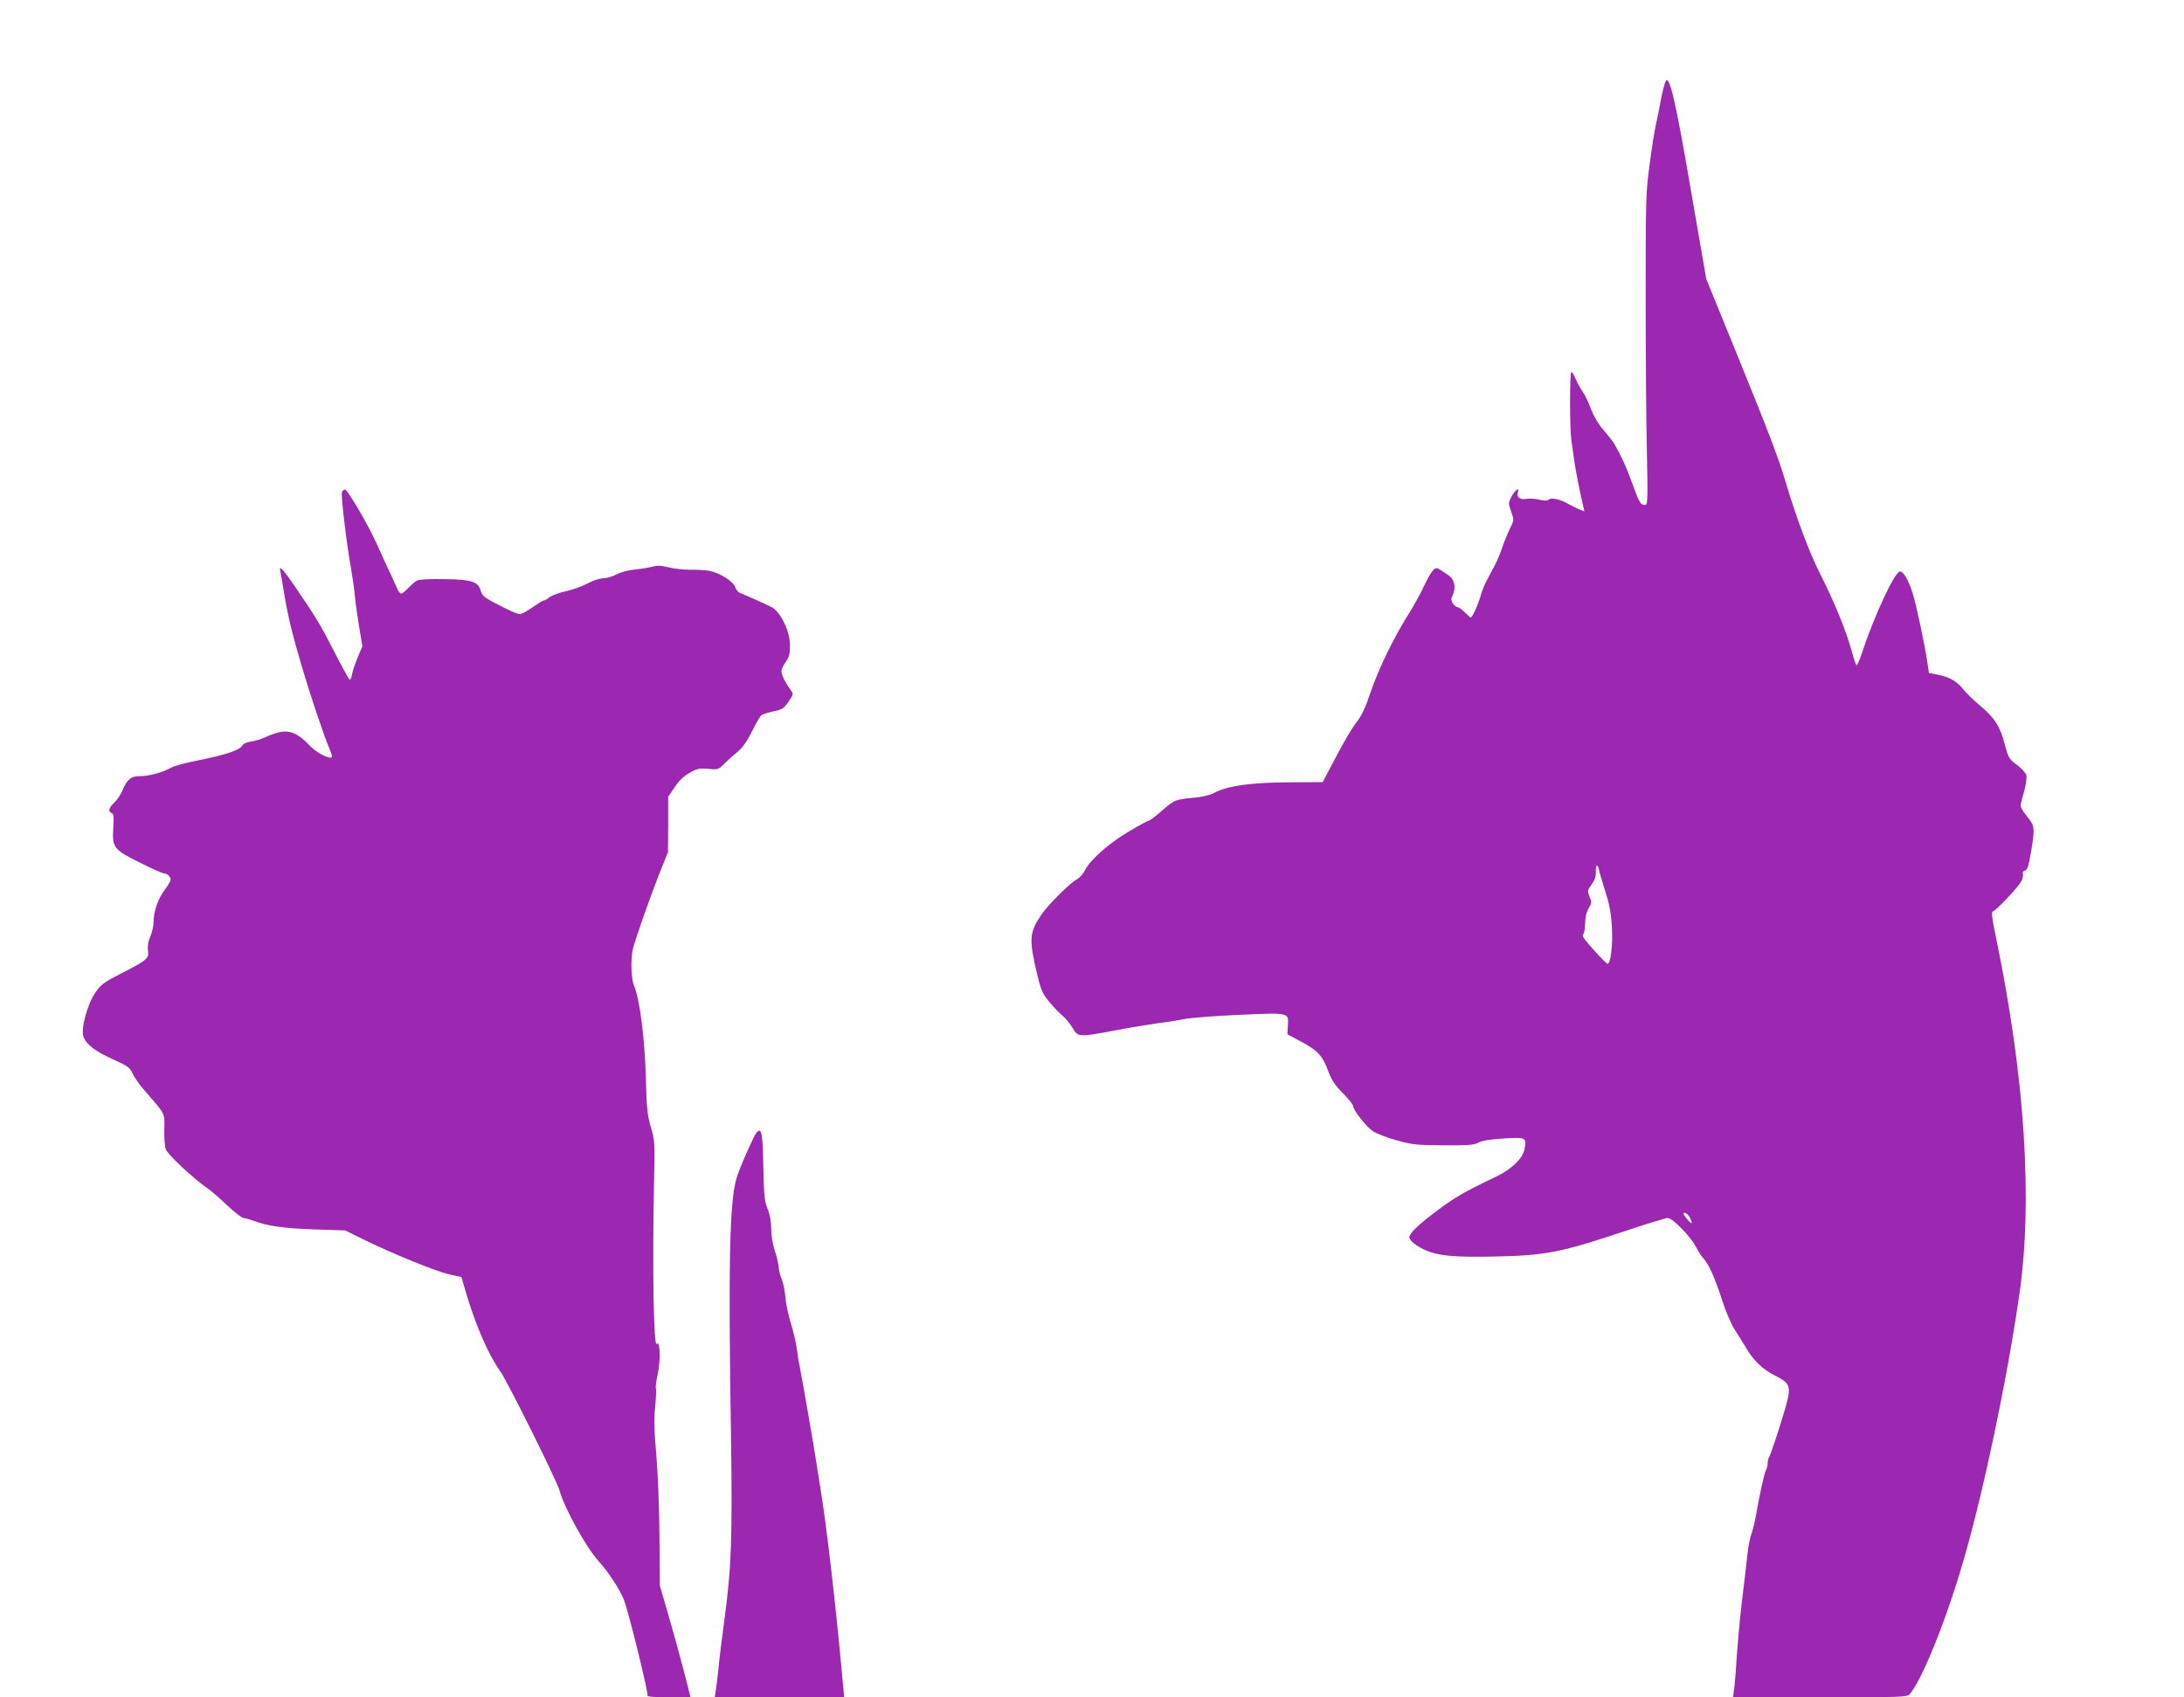
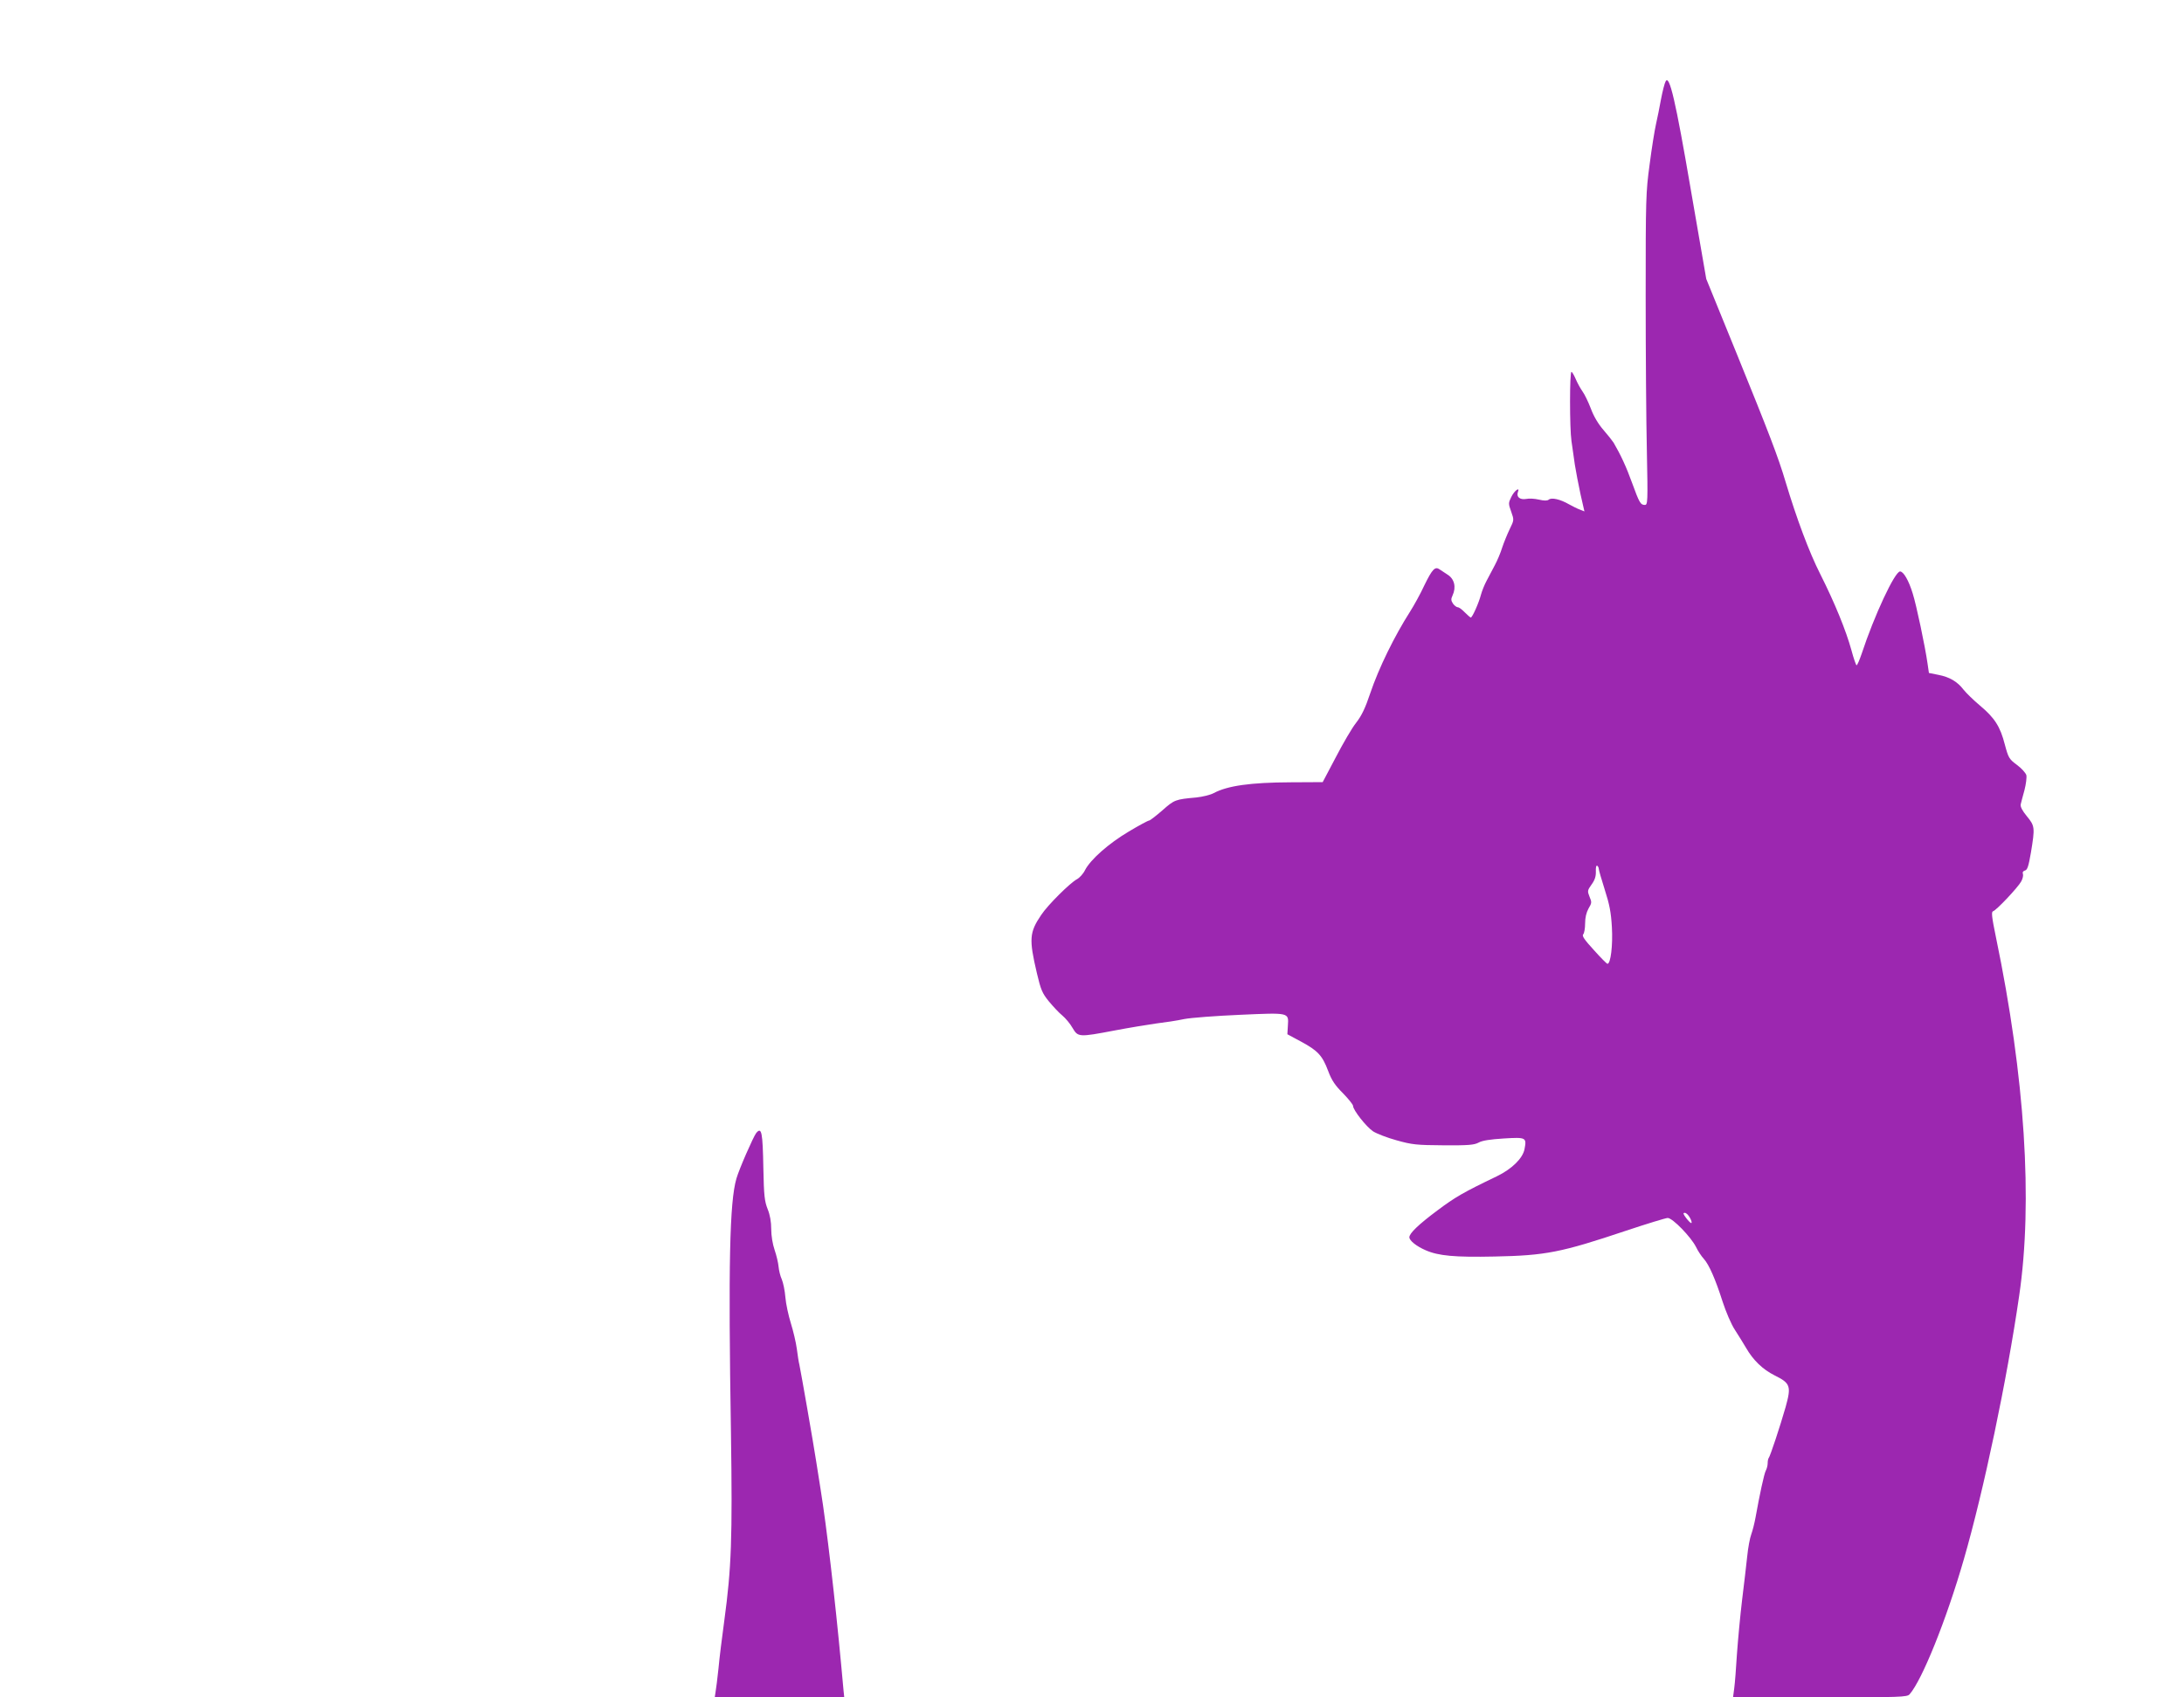
<svg xmlns="http://www.w3.org/2000/svg" version="1.0" width="1280pt" height="995pt" viewBox="0 0 1280 995" preserveAspectRatio="xMidYMid meet">
  <g transform="translate(0,995) scale(0.1,-0.1)" fill="#9c27b0" stroke="none">
    <path d="M9762 9473 c-6 -10 -18 -57 -27 -104 -8 -46 -22 -113 -30 -149 -8 -36 -25 -141 -37 -235 -22 -161 -23 -202 -23 -770 0 -330 3 -741 7 -912 6 -297 5 -313 -12 -313 -25 0 -32 12 -75 130 -33 92 -67 165 -108 235 -7 11 -33 44 -59 74 -30 34 -58 81 -74 125 -15 39 -37 85 -49 101 -12 17 -30 49 -40 73 -10 23 -21 42 -25 42 -11 0 -11 -330 0 -405 5 -38 15 -101 20 -140 6 -38 21 -116 33 -172 l23 -101 -25 10 c-15 5 -44 20 -66 32 -50 29 -102 41 -118 27 -9 -7 -27 -7 -57 0 -25 6 -59 8 -76 4 -36 -6 -58 12 -48 40 14 34 -21 9 -39 -29 -17 -35 -17 -39 0 -86 17 -48 17 -49 -9 -102 -14 -29 -34 -78 -44 -108 -9 -30 -29 -77 -43 -103 -14 -27 -36 -68 -48 -91 -12 -22 -27 -59 -33 -81 -13 -50 -51 -135 -60 -135 -3 0 -19 14 -35 30 -16 17 -34 30 -41 30 -7 0 -20 10 -28 21 -12 18 -13 27 -3 48 23 49 11 98 -30 123 -16 10 -35 23 -44 29 -28 21 -44 4 -91 -92 -24 -52 -62 -120 -83 -153 -93 -146 -184 -331 -235 -482 -28 -84 -50 -130 -82 -171 -24 -30 -77 -121 -119 -202 l-77 -146 -188 -1 c-235 -1 -369 -20 -450 -63 -20 -11 -66 -22 -103 -26 -122 -11 -128 -13 -198 -75 -38 -33 -73 -60 -78 -60 -6 0 -60 -29 -120 -65 -118 -70 -224 -164 -256 -226 -10 -21 -32 -45 -47 -53 -40 -21 -172 -152 -210 -210 -69 -102 -72 -141 -25 -341 23 -97 31 -117 70 -165 25 -30 60 -68 79 -83 19 -16 46 -48 60 -73 32 -54 36 -55 246 -15 84 16 194 34 243 41 50 6 124 17 165 26 41 8 189 19 328 25 291 13 285 14 280 -64 l-3 -50 80 -43 c98 -53 125 -81 159 -172 21 -56 41 -85 87 -131 32 -33 59 -66 59 -74 0 -24 77 -122 117 -149 22 -14 84 -38 139 -53 89 -25 116 -28 274 -29 147 -1 180 2 206 16 21 12 68 19 147 24 131 8 135 6 122 -62 -10 -54 -74 -117 -163 -160 -196 -94 -244 -122 -348 -200 -110 -82 -164 -134 -164 -157 0 -20 42 -53 95 -76 75 -33 170 -42 405 -37 300 6 390 24 769 151 123 41 234 75 245 75 29 0 137 -112 166 -170 12 -25 33 -56 46 -70 30 -33 68 -119 110 -251 19 -58 50 -132 72 -165 21 -32 50 -80 65 -105 42 -73 98 -127 168 -162 93 -46 98 -63 64 -186 -33 -115 -91 -290 -99 -298 -3 -4 -6 -17 -6 -30 0 -14 -5 -33 -11 -44 -10 -19 -36 -140 -60 -274 -6 -33 -17 -77 -25 -99 -8 -21 -19 -79 -24 -130 -5 -50 -19 -165 -30 -256 -11 -91 -24 -232 -30 -315 -5 -82 -12 -174 -16 -202 l-7 -53 510 0 c473 0 511 1 525 18 73 83 216 438 318 792 116 401 252 1048 324 1544 81 552 34 1283 -136 2101 -25 121 -28 150 -17 153 20 6 147 141 165 175 9 16 13 36 10 44 -4 9 1 17 12 20 14 3 21 25 35 106 24 146 23 155 -24 212 -27 33 -39 56 -36 70 3 11 12 49 22 83 9 35 14 75 11 88 -4 13 -28 40 -55 60 -46 34 -50 41 -71 119 -27 106 -60 157 -146 229 -38 32 -81 74 -96 93 -36 47 -81 74 -148 87 l-55 11 -8 55 c-14 99 -66 346 -87 411 -23 76 -54 129 -74 129 -31 0 -152 -260 -225 -482 -13 -38 -26 -68 -30 -68 -3 0 -17 39 -30 88 -32 116 -97 276 -183 447 -65 128 -138 324 -203 540 -42 143 -102 298 -285 748 l-180 442 -90 520 c-90 527 -126 680 -148 638z m-392 -4616 c0 -7 16 -62 35 -122 28 -87 37 -133 42 -221 6 -105 -7 -214 -26 -214 -4 0 -40 36 -80 81 -55 60 -71 83 -62 92 6 6 11 35 11 63 0 35 7 64 20 88 19 32 20 37 6 69 -13 33 -13 37 12 72 19 26 26 48 25 76 -1 23 2 37 8 34 5 -4 9 -12 9 -18z m535 -2047 c9 -16 12 -30 7 -30 -4 0 -18 14 -30 30 -18 24 -19 30 -8 30 9 0 22 -13 31 -30z" />
-     <path d="M2004 7065 c-7 -17 29 -317 53 -445 8 -47 19 -121 23 -165 4 -44 16 -128 26 -187 l18 -106 -27 -64 c-15 -35 -30 -81 -34 -101 -3 -20 -9 -34 -14 -31 -5 2 -45 76 -89 162 -81 158 -101 192 -230 382 -73 107 -98 132 -87 89 3 -13 13 -67 21 -120 21 -130 48 -244 102 -426 50 -171 131 -413 163 -487 12 -27 19 -51 16 -54 -14 -15 -92 26 -134 71 -61 66 -113 88 -172 75 -24 -5 -63 -19 -85 -30 -23 -11 -60 -22 -83 -25 -26 -4 -45 -13 -51 -24 -14 -26 -101 -55 -252 -85 -73 -14 -148 -34 -165 -44 -47 -28 -130 -50 -183 -50 -53 0 -75 -18 -104 -87 -10 -23 -31 -54 -47 -69 -32 -30 -37 -52 -15 -60 12 -5 14 -22 10 -87 -8 -116 2 -128 158 -205 68 -34 130 -62 139 -62 19 0 39 -19 39 -38 0 -7 -16 -34 -35 -59 -39 -52 -65 -126 -65 -189 0 -23 -9 -61 -19 -84 -12 -28 -17 -55 -14 -80 7 -49 -3 -58 -154 -135 -107 -55 -121 -66 -155 -115 -49 -74 -86 -216 -68 -260 19 -46 66 -81 172 -130 87 -39 99 -48 115 -83 9 -22 42 -68 73 -103 122 -141 115 -127 113 -223 -1 -47 2 -100 8 -117 9 -30 165 -176 249 -233 19 -13 70 -57 112 -98 43 -40 86 -73 95 -73 10 -1 36 -8 58 -16 81 -31 174 -44 354 -51 l184 -6 101 -50 c175 -86 428 -189 506 -207 l74 -16 31 -105 c56 -186 129 -353 197 -448 41 -57 333 -644 347 -698 28 -103 156 -335 232 -418 56 -62 125 -168 147 -227 29 -78 144 -547 137 -558 -4 -6 41 -10 123 -10 l129 0 -23 93 c-41 157 -85 317 -122 442 l-35 120 -2 285 c-1 166 -9 364 -18 476 -13 143 -15 215 -7 289 5 54 7 102 4 107 -3 5 2 42 11 84 17 74 13 204 -5 175 -19 -31 -27 426 -17 937 5 246 5 255 -18 333 -21 70 -25 108 -30 300 -7 229 -36 452 -69 531 -18 42 -21 162 -6 218 18 68 99 297 151 430 l54 135 1 162 0 162 37 55 c25 38 53 65 88 85 45 26 58 28 110 24 56 -6 60 -4 93 29 18 18 53 50 77 69 31 26 56 61 86 121 23 46 47 89 55 95 7 6 39 16 71 23 51 10 60 16 88 56 30 45 30 45 12 70 -32 45 -53 88 -53 110 0 11 11 35 25 54 20 28 25 45 25 96 0 84 -56 200 -110 226 -48 24 -161 74 -183 82 -10 3 -22 18 -28 34 -12 34 -87 82 -149 95 -25 5 -76 8 -115 7 -38 0 -95 6 -126 14 -43 11 -66 12 -95 4 -22 -6 -68 -13 -104 -17 -37 -3 -84 -16 -108 -29 -23 -12 -58 -22 -77 -22 -20 0 -60 -13 -93 -31 -31 -17 -88 -37 -126 -45 -38 -8 -80 -24 -94 -34 -14 -11 -29 -20 -34 -20 -6 0 -35 -18 -67 -40 -31 -22 -64 -40 -73 -40 -17 0 -66 22 -163 73 -46 25 -61 39 -67 62 -14 55 -52 68 -212 70 -81 2 -150 -2 -161 -8 -11 -5 -34 -25 -51 -43 -18 -19 -37 -34 -43 -34 -7 0 -19 17 -27 38 -9 20 -30 69 -49 107 -18 39 -48 104 -66 145 -49 110 -172 320 -187 320 -7 0 -15 -7 -18 -15z" />
    <path d="M4432 3308 c-17 -22 -100 -211 -116 -267 -40 -136 -48 -506 -32 -1491 9 -619 3 -790 -39 -1100 -13 -96 -29 -222 -34 -280 -6 -58 -14 -120 -17 -137 l-5 -33 380 0 379 0 -4 38 c-2 20 -8 89 -14 152 -36 386 -86 816 -120 1025 -5 33 -17 107 -26 165 -17 111 -90 528 -99 570 -4 14 -10 56 -15 93 -5 38 -21 105 -35 150 -14 45 -29 114 -32 152 -3 39 -13 86 -21 105 -9 19 -17 53 -19 75 -2 22 -12 65 -23 97 -12 35 -20 84 -20 123 0 42 -7 83 -21 117 -18 46 -22 79 -25 236 -4 216 -10 248 -42 210z" />
  </g>
</svg>